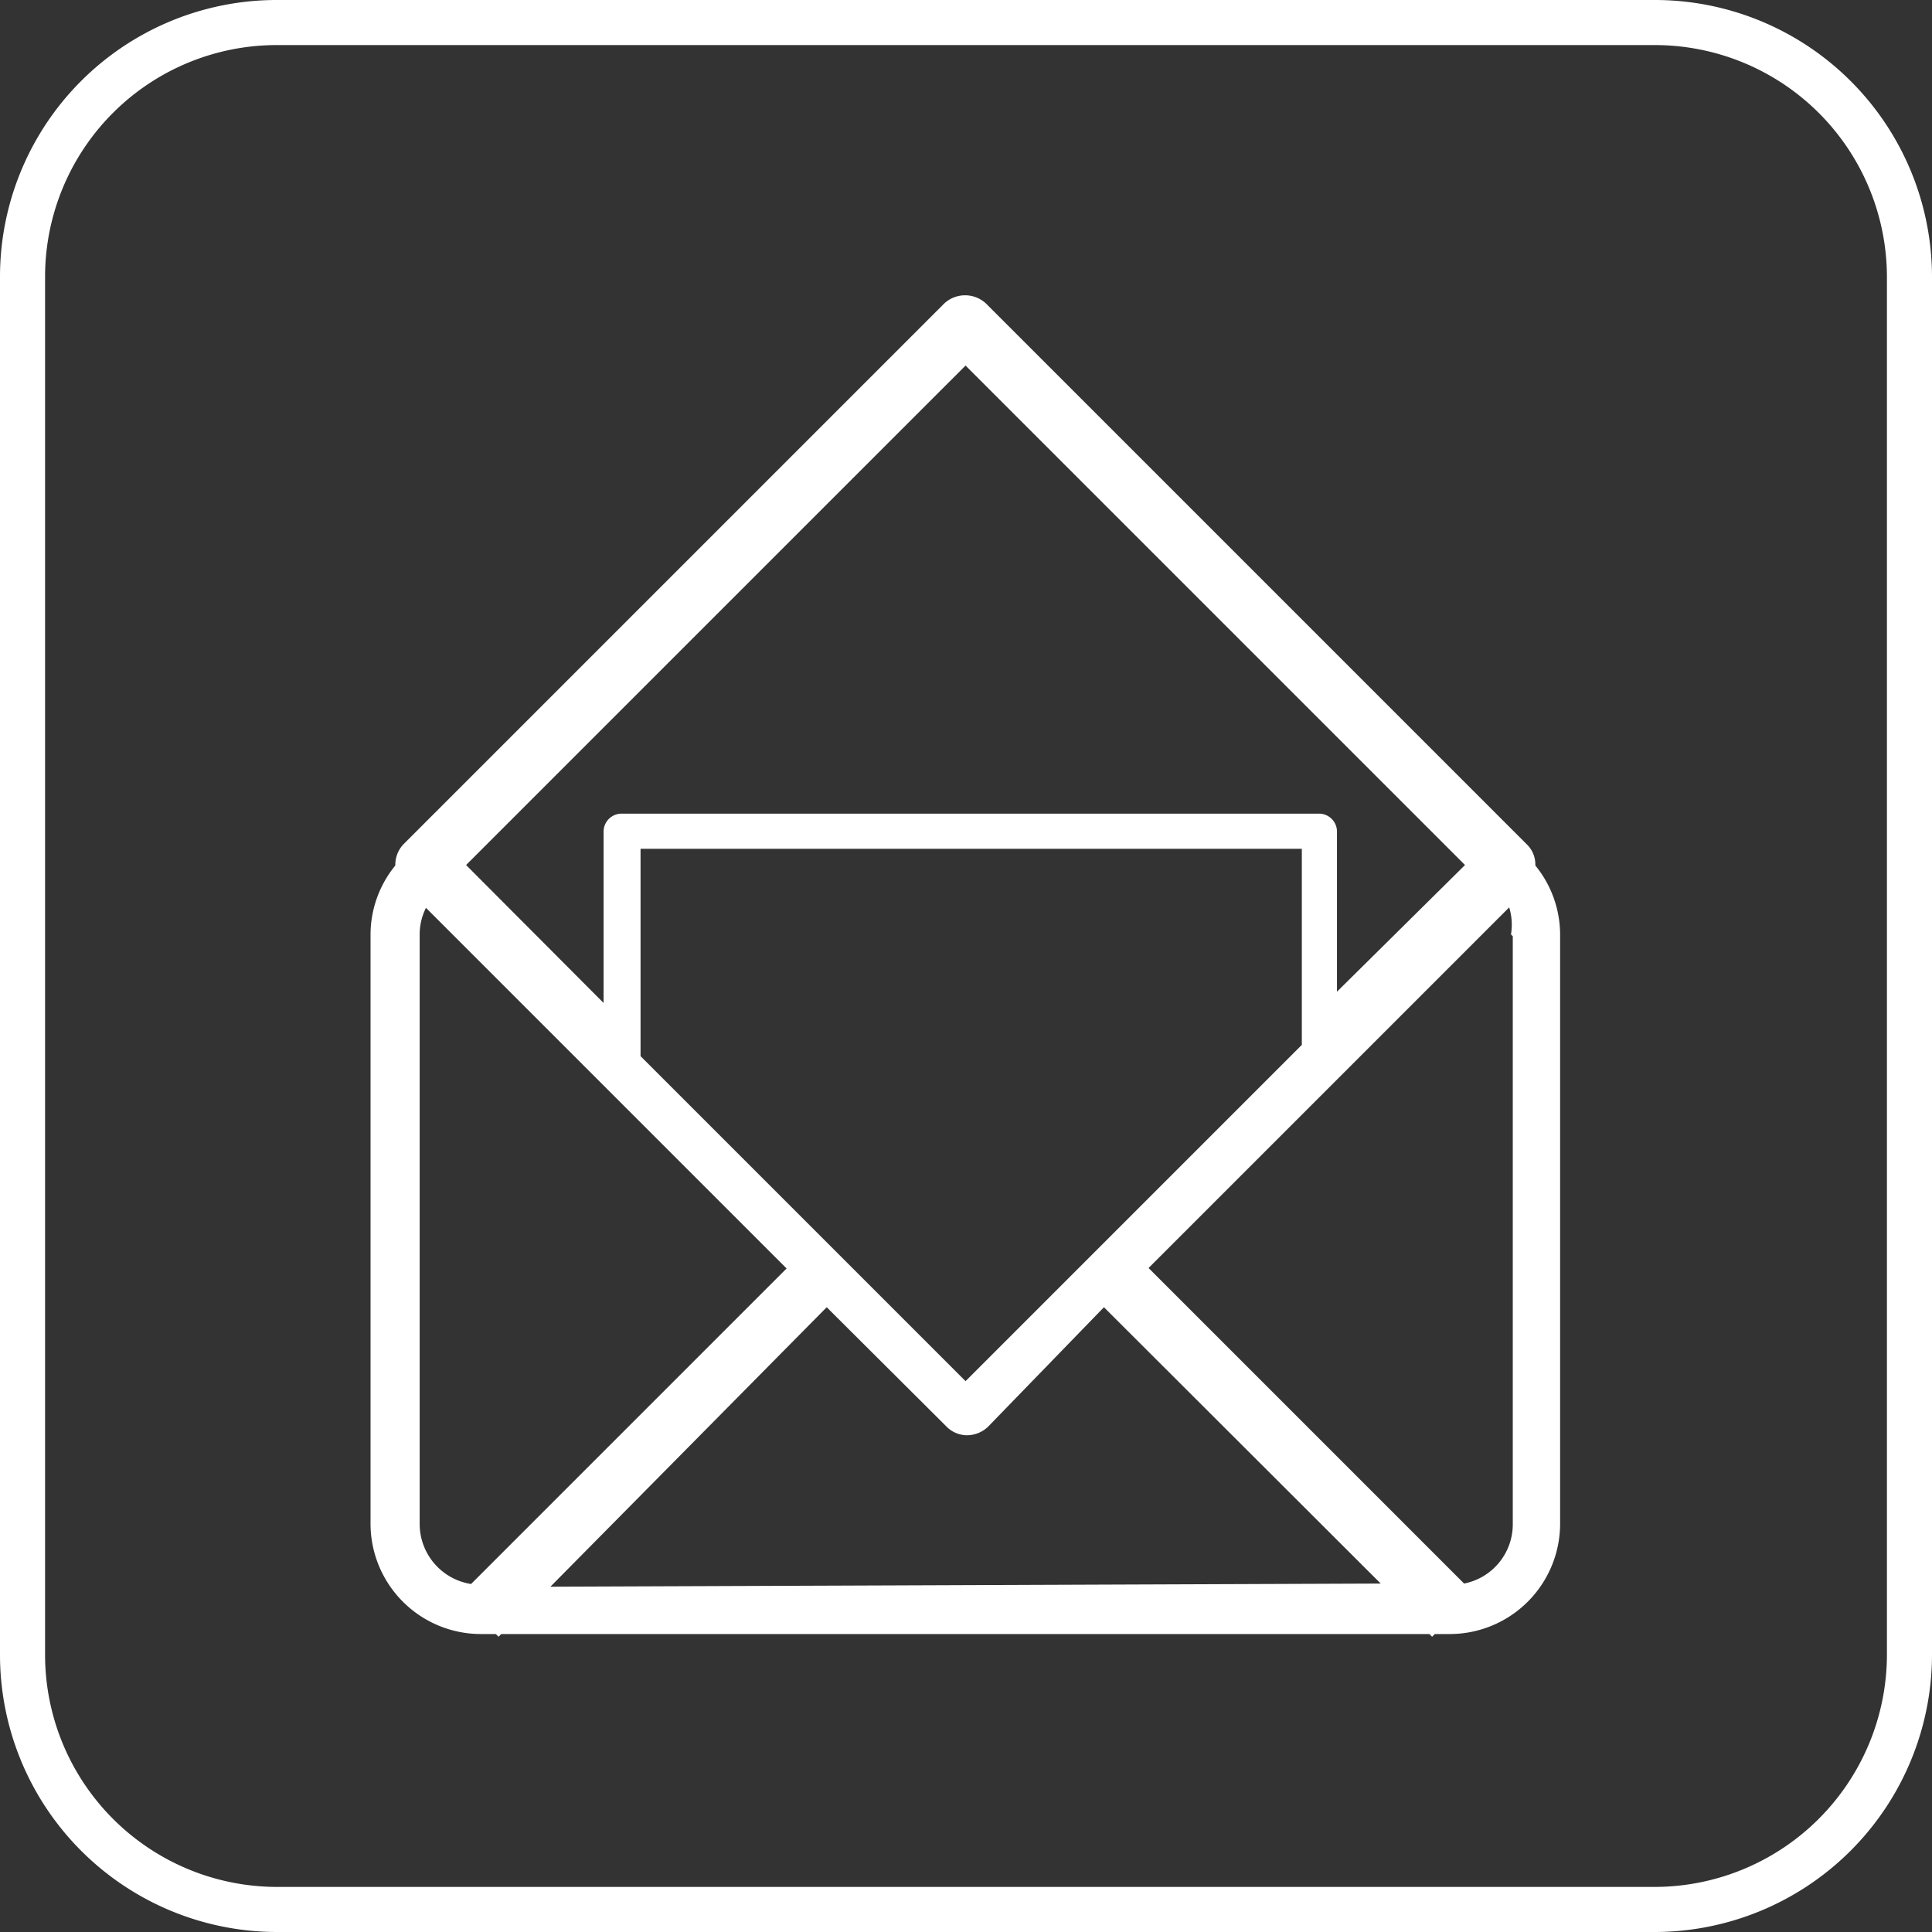
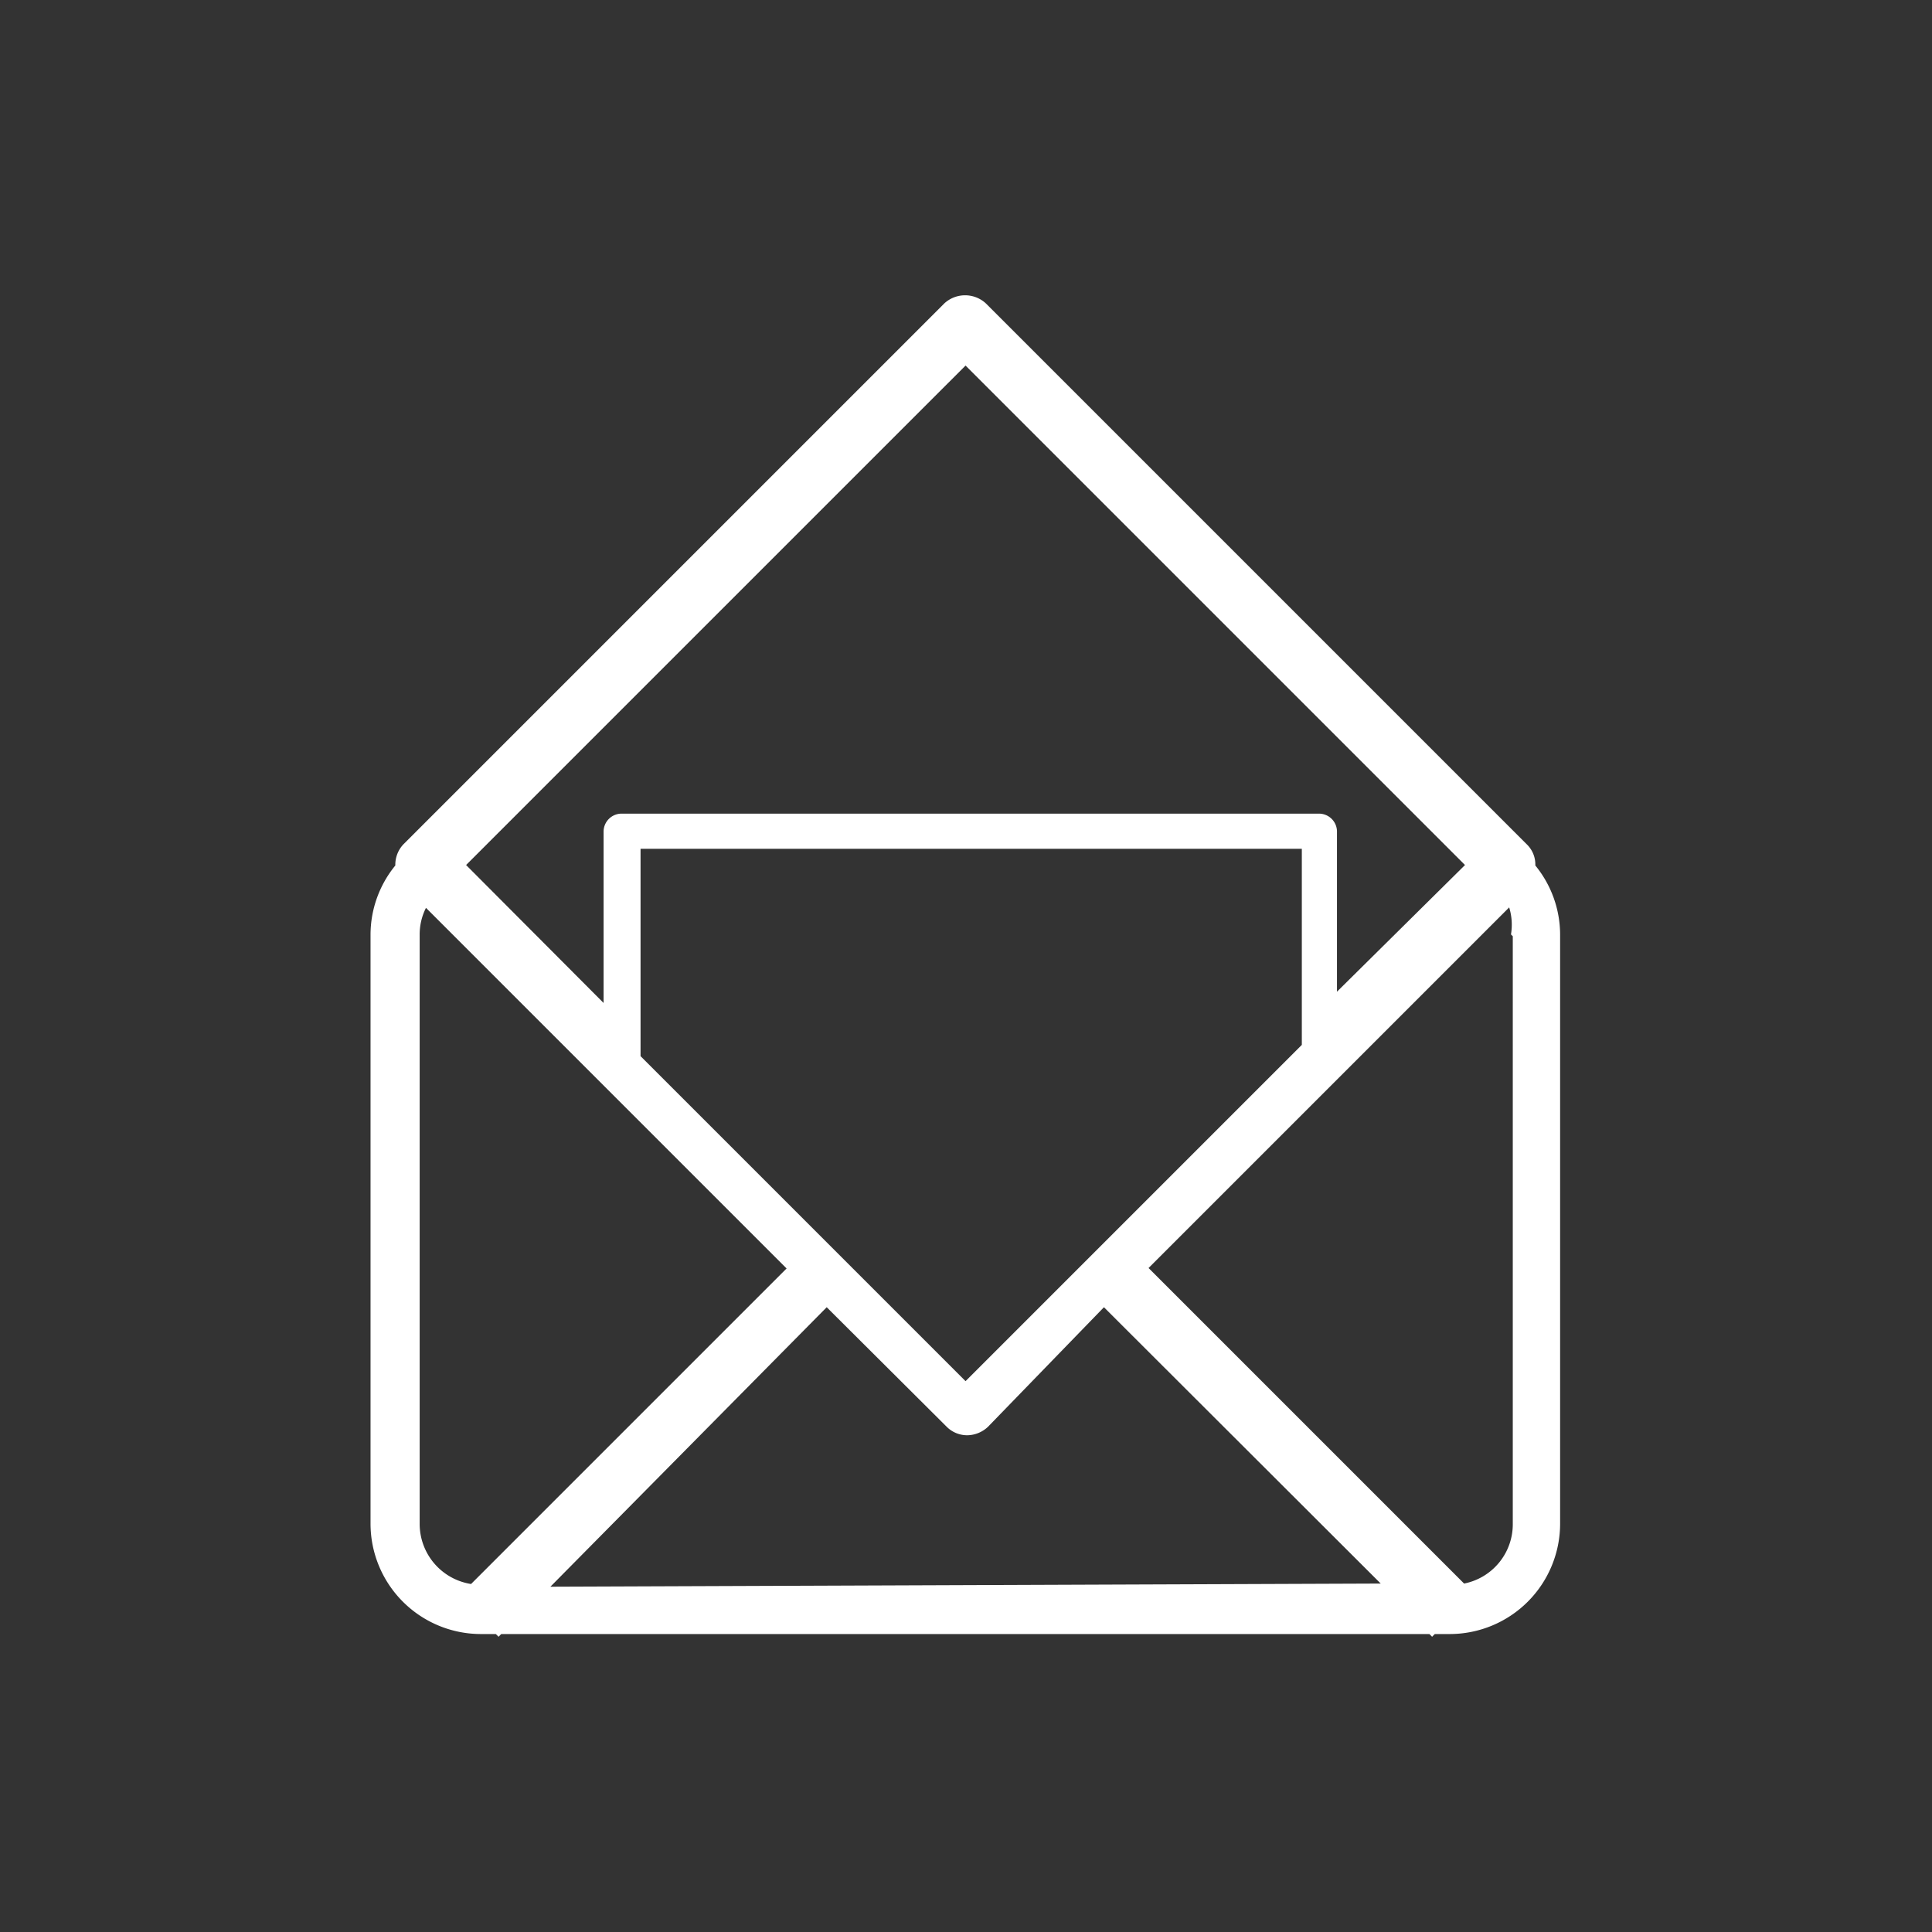
<svg xmlns="http://www.w3.org/2000/svg" viewBox="0 0 42.86 42.86">
  <rect x="0" y="0" width="42.86" height="42.86" fill="#333333" stroke="none" />
  <defs>
    <style>
      .a8af8d5b-53f6-4524-9e4b-b9da4f9c0ffb {
        fill: #fff;
      }

      .ecd42552-3ad7-4547-abe0-ed7345661dd3 {
        fill: none;
        stroke: #fff;
        stroke-miterlimit: 10;
      }
    </style>
  </defs>
  <g id="e12d6698-82f7-4187-90cb-015406bfa284" data-name="Capa 2">
    <g id="e745571e-d83a-4c8f-bc1d-2dc9a1d4f175" data-name="Capa 4">
      <g>
        <path class="a8af8d5b-53f6-4524-9e4b-b9da4f9c0ffb" d="M8.77,19.2a2.43,2.43,0,0,0-.55,1.53V33.8a2.45,2.45,0,0,0,2.45,2.45H11l.06.06.06-.06H31.71l.06.06.06-.06h.33a2.45,2.45,0,0,0,2.45-2.45V20.73a2.43,2.43,0,0,0-.55-1.53.62.62,0,0,0-.19-.47l-12-12a.68.68,0,0,0-.92,0l-12,12A.66.66,0,0,0,8.77,19.2Zm3.44,16L18.34,29,21,31.65a.64.64,0,0,0,.46.19.68.68,0,0,0,.46-.19L24.49,29l6.14,6.13Zm2-11.77V18.83H28.88v4.35l-7.46,7.46Zm19.35-2.66V33.8a1.34,1.34,0,0,1-1.08,1.33l-7-7,8-8A1.31,1.31,0,0,1,33.52,20.73ZM21.42,8.11,32.5,19.19,29.66,22V18.44a.4.4,0,0,0-.39-.39H13.78a.4.4,0,0,0-.39.39v3.81l-3.05-3.06ZM9.31,20.73a1.31,1.31,0,0,1,.14-.59l8,8-7,7A1.35,1.35,0,0,1,9.31,33.8Z" />
-         <path class="ecd42552-3ad7-4547-abe0-ed7345661dd3" d="M6.13.5A5.64,5.64,0,0,0,.5,6.13V36.72a5.65,5.65,0,0,0,5.63,5.64H36.72a5.66,5.66,0,0,0,5.64-5.64V6.13A5.65,5.65,0,0,0,36.72.5Z" />
      </g>
    </g>
  </g>
</svg>